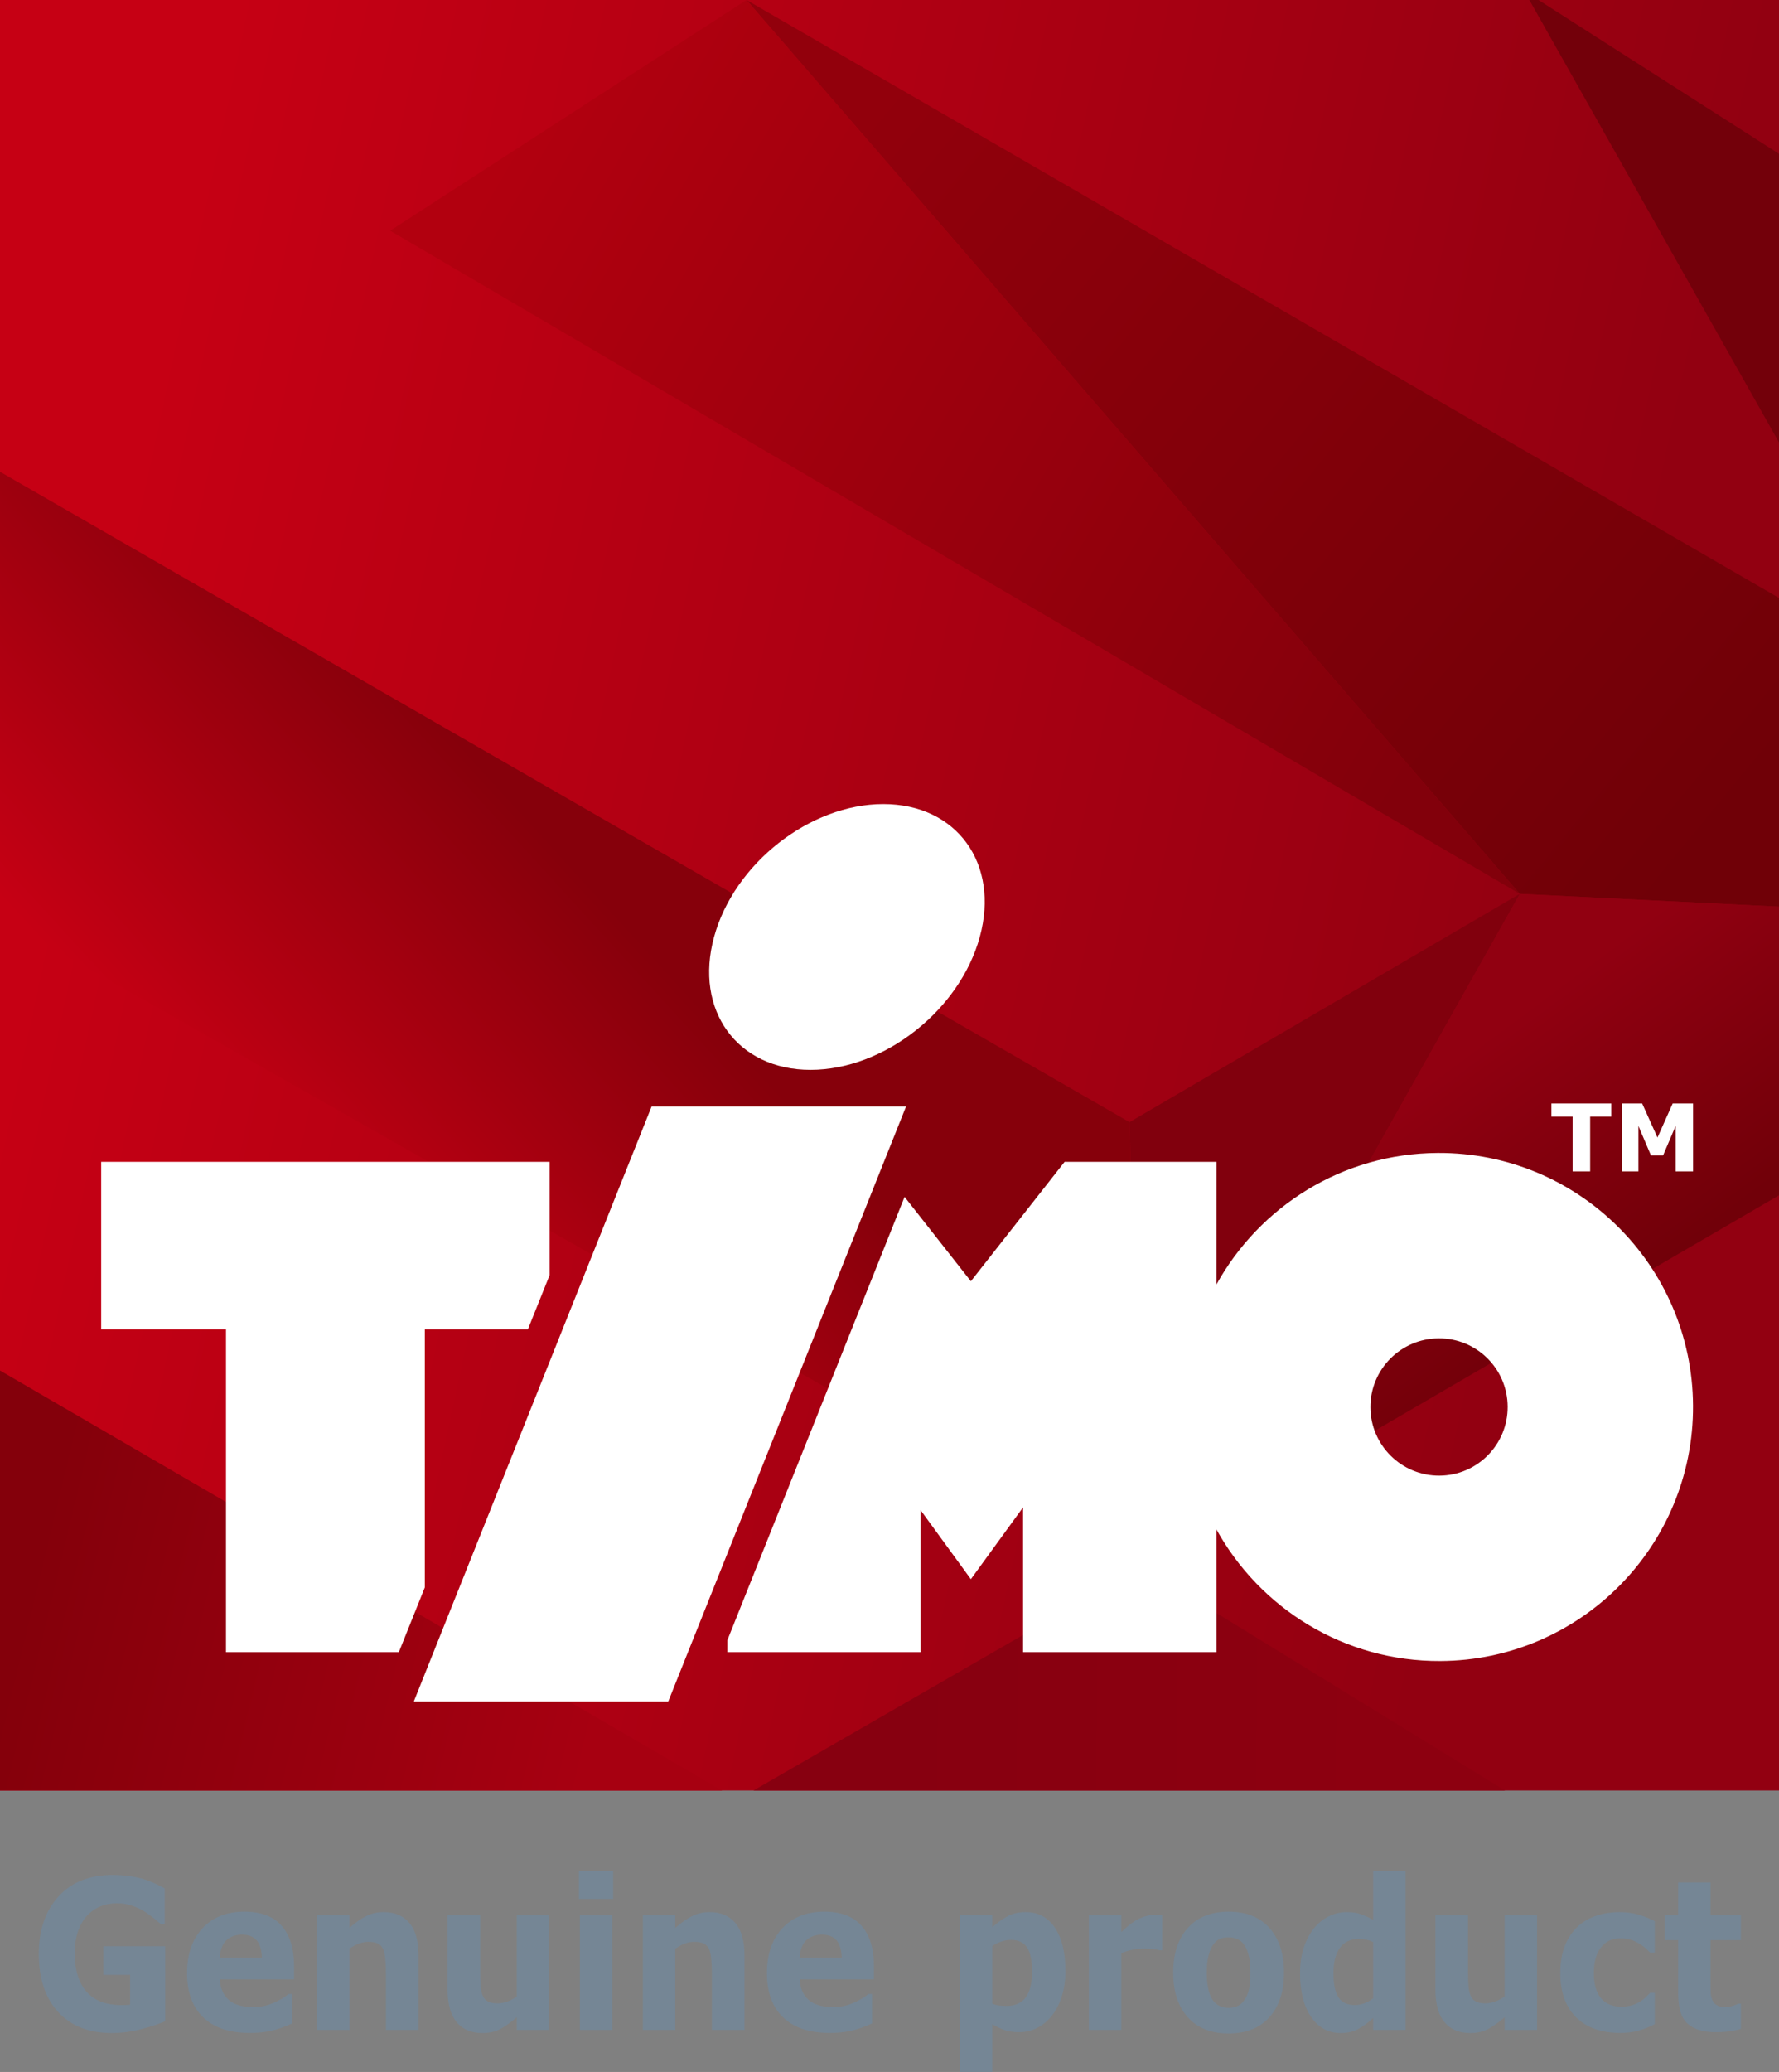
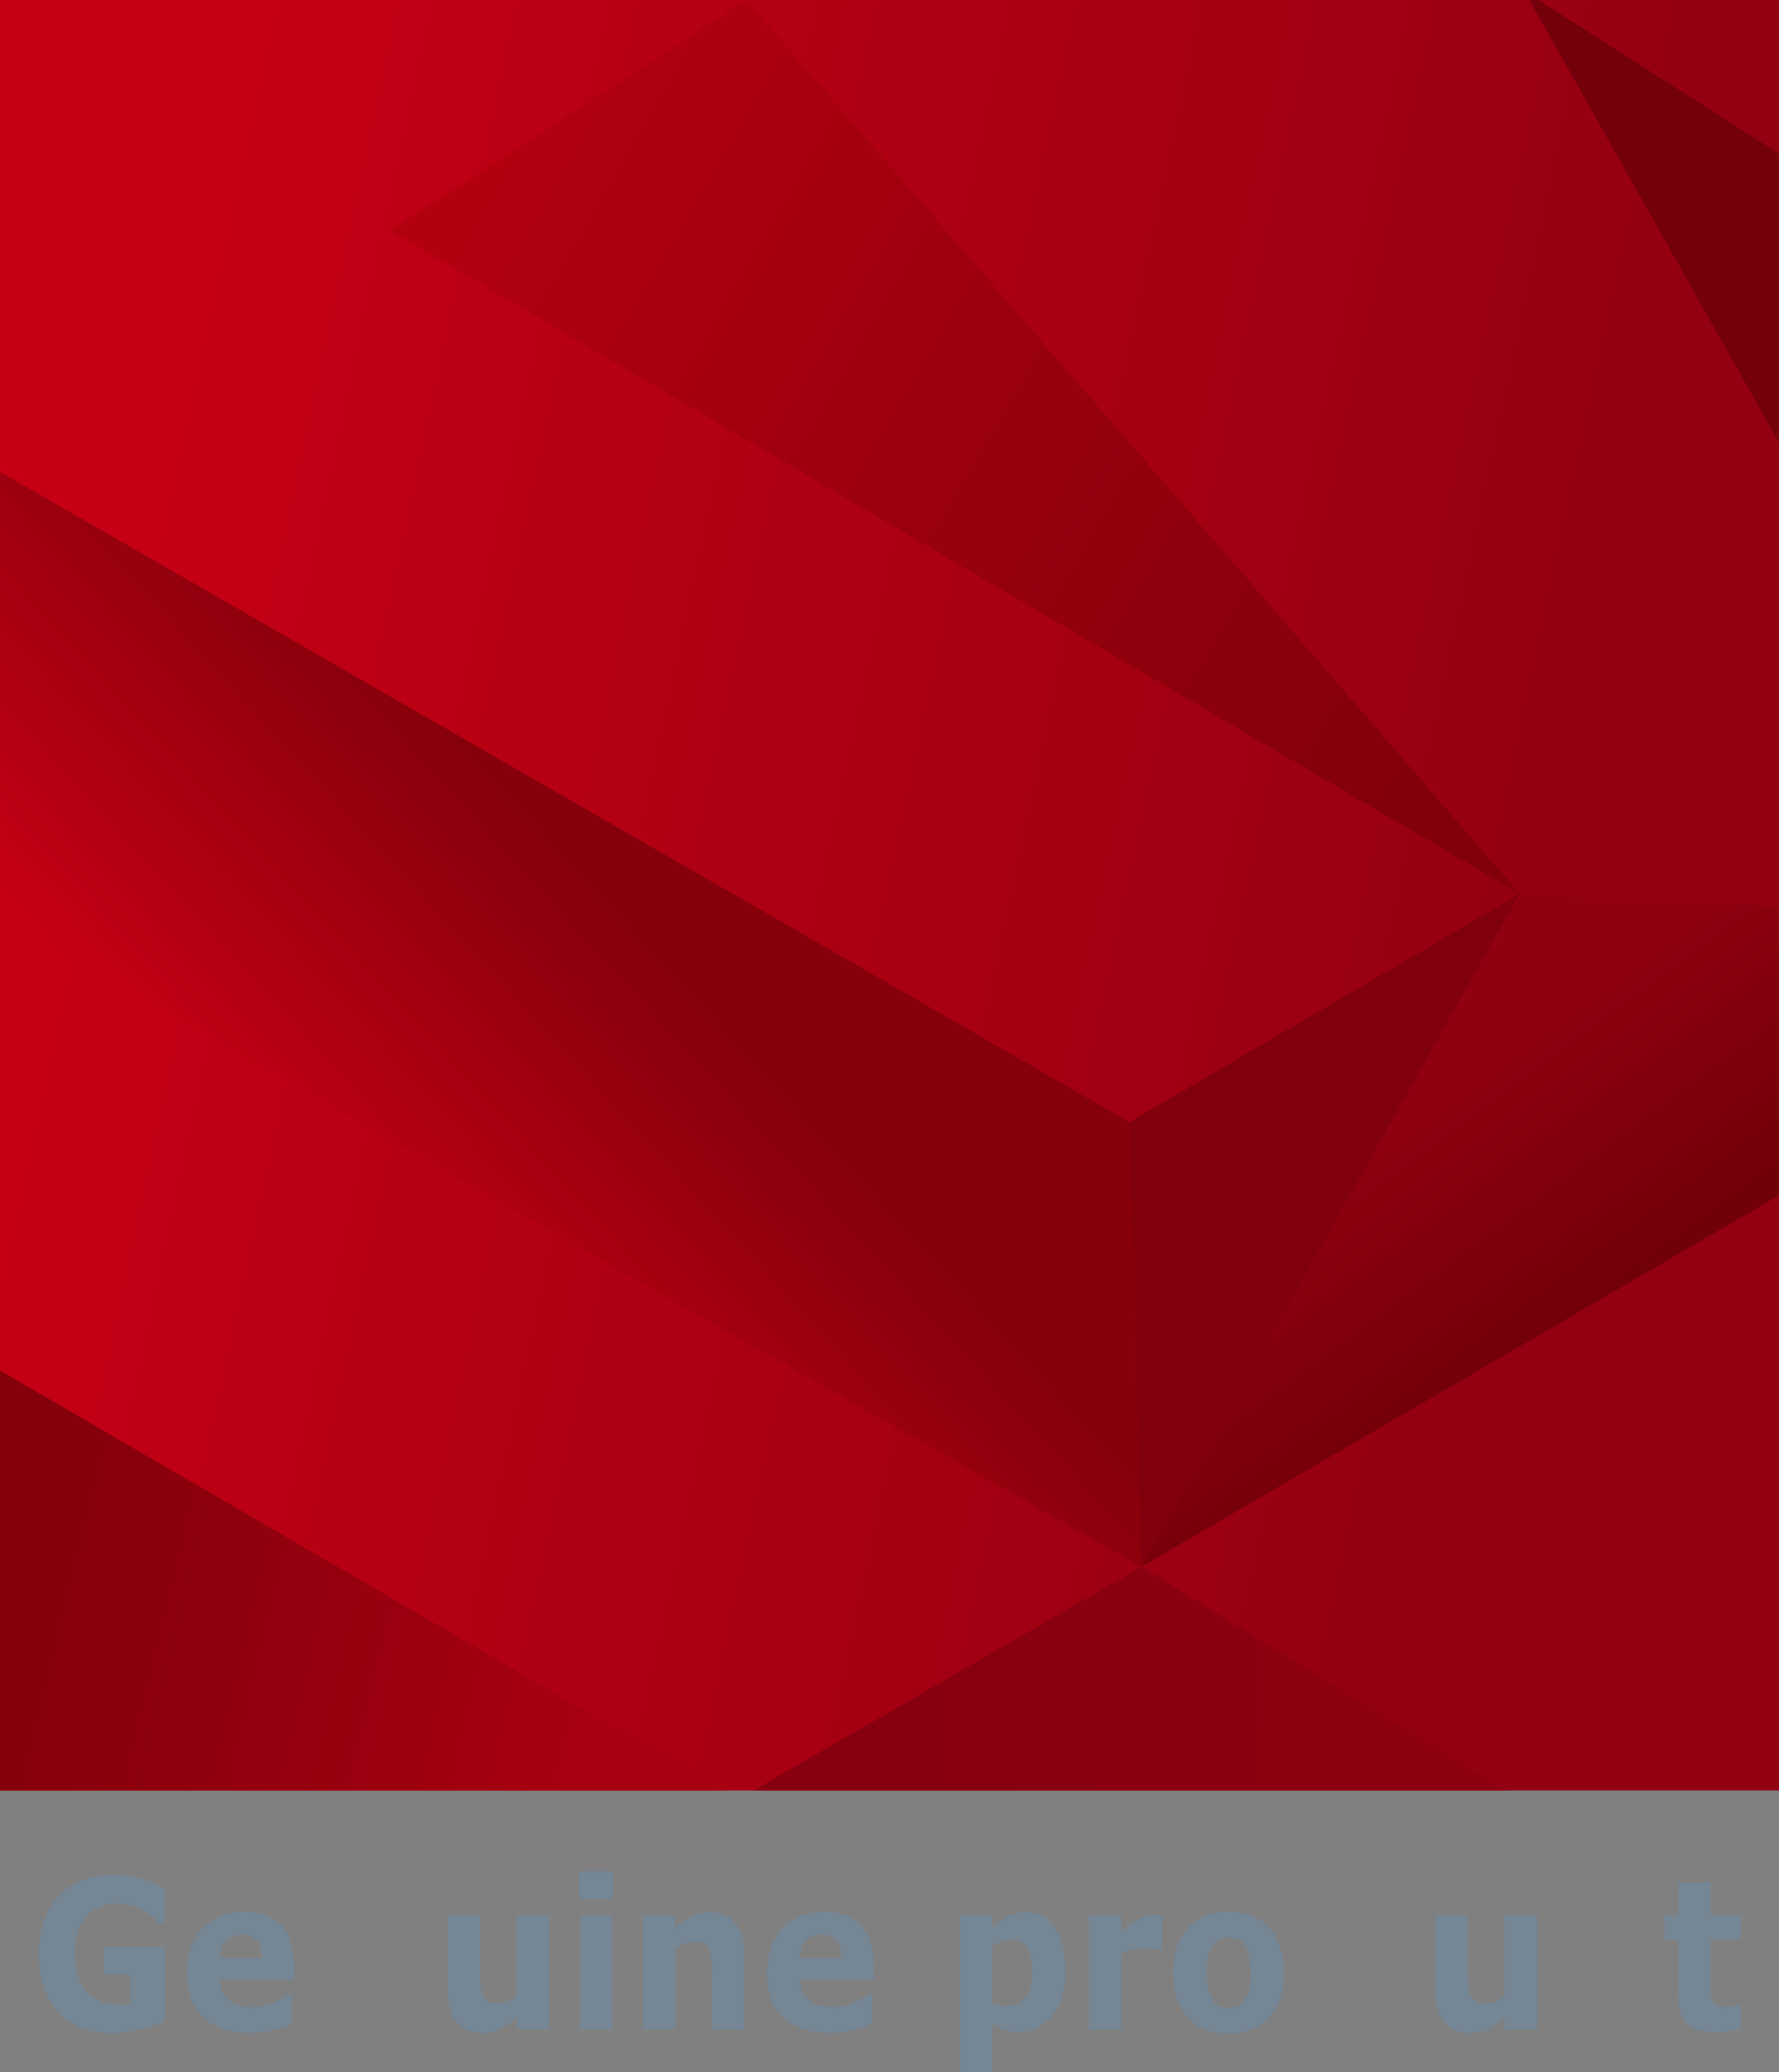
<svg xmlns="http://www.w3.org/2000/svg" stroke-width="0.501" stroke-linejoin="bevel" fill-rule="evenodd" version="1.1" overflow="visible" width="54.75pt" height="63.75pt" viewBox="0 0 54.75 63.75">
  <rect x="0" y="0" width="54.75" height="63.75" fill="#808080" stroke="none" />
  <defs>
    <linearGradient id="LinearGradient" gradientUnits="userSpaceOnUse" x1="0" y1="0" x2="46.443" y2="0" gradientTransform="translate(6.021 58.074) rotate(-10.977) skewX(1.142)">
      <stop offset="0" stop-color="#c60014" />
      <stop offset="1" stop-color="#920011" />
    </linearGradient>
    <linearGradient id="LinearGradient_1" gradientUnits="userSpaceOnUse" x1="0" y1="0" x2="-26.472" y2="21.741" gradientTransform="translate(53.415 38.891)">
      <stop offset="0" stop-color="#700007" />
      <stop offset="1" stop-color="#92000c" />
    </linearGradient>
    <linearGradient id="LinearGradient_2" gradientUnits="userSpaceOnUse" x1="0" y1="0" x2="29.165" y2="-16.987" gradientTransform="translate(14.327 57.027)">
      <stop offset="0" stop-color="#b2000f" />
      <stop offset="1" stop-color="#82000b" />
    </linearGradient>
    <linearGradient id="LinearGradient_3" gradientUnits="userSpaceOnUse" x1="0" y1="0" x2="-5.253" y2="7.066" gradientTransform="translate(51.175 24.893)">
      <stop offset="0" stop-color="#710009" />
      <stop offset="1" stop-color="#910011" />
    </linearGradient>
    <linearGradient id="LinearGradient_4" gradientUnits="userSpaceOnUse" x1="0" y1="0" x2="14.715" y2="-0.12" gradientTransform="translate(27.633 11.223)">
      <stop offset="0" stop-color="#870010" />
      <stop offset="1" stop-color="#8d0010" />
    </linearGradient>
    <linearGradient id="LinearGradient_5" gradientUnits="userSpaceOnUse" x1="0" y1="0" x2="17.469" y2="-4.206" gradientTransform="translate(0.935 15.089)">
      <stop offset="0" stop-color="#84000b" />
      <stop offset="1" stop-color="#a70011" />
    </linearGradient>
    <linearGradient id="LinearGradient_6" gradientUnits="userSpaceOnUse" x1="0" y1="0" x2="-10.093" y2="-9.228" gradientTransform="translate(18.526 36.14)">
      <stop offset="0" stop-color="#86000b" />
      <stop offset="1" stop-color="#c60014" />
    </linearGradient>
  </defs>
  <g id="Document" fill="none" stroke="black" font-family="Times New Roman" font-size="16" transform="scale(1 -1)">
    <g id="Spread" transform="translate(0 -63.75)">
      <g id="Page background">
        <path d="M 0,63.749 L 0,0 L 54.749,0 L 54.749,63.749 L 0,63.749 Z" stroke-linejoin="bevel" stroke="none" stroke-width="0" marker-start="none" marker-end="none" stroke-miterlimit="79.84" />
      </g>
      <g id="MouseOff">
        <g id="Group" stroke="none">
          <path d="M 0,63.75 L 0,8.66 L 54.77,8.66 L 54.77,63.75 L 0,63.75 Z" stroke-linejoin="miter" marker-start="none" marker-end="none" fill="url(#LinearGradient)" />
          <path d="M 54.77,50.102 L 47.067,63.75 L 47.347,63.75 L 54.77,59.005 L 54.77,50.102 Z" stroke-linejoin="miter" stroke-width="0" fill="#73000a" marker-start="none" marker-end="none" stroke-miterlimit="79.84" />
-           <path d="M 54.769,35.853 L 46.772,36.248 L 22.974,63.75 L 54.77,45.341 L 54.769,35.853 Z" stroke-linejoin="miter" stroke-width="0" marker-start="none" marker-end="none" stroke-miterlimit="79.84" fill="url(#LinearGradient_1)" />
          <path d="M 46.772,36.248 L 12.008,56.652 L 22.974,63.75 L 46.772,36.248 Z" stroke-linejoin="miter" stroke-width="0" marker-start="none" marker-end="none" stroke-miterlimit="79.84" fill="url(#LinearGradient_2)" />
          <path d="M 35.124,15.544 L 34.762,29.224 L 46.772,36.248 L 35.124,15.544 Z" stroke-linejoin="miter" stroke-width="0" fill="#81000d" marker-start="none" marker-end="none" stroke-miterlimit="79.84" />
          <path d="M 35.124,15.544 L 46.772,36.248 L 54.769,35.853 L 54.77,26.985 L 35.124,15.544 Z" stroke-linejoin="miter" stroke-width="0" marker-start="none" marker-end="none" stroke-miterlimit="79.84" fill="url(#LinearGradient_3)" />
          <path d="M 23.188,8.66 L 35.124,15.544 L 46.318,8.66 L 23.188,8.66 Z" stroke-linejoin="miter" stroke-width="0" marker-start="none" marker-end="none" stroke-miterlimit="79.84" fill="url(#LinearGradient_4)" />
          <path d="M 0,8.66 L 0,21.582 L 22.225,8.66 L 0,8.66 Z" stroke-linejoin="miter" stroke-width="0" marker-start="none" marker-end="none" stroke-miterlimit="79.84" fill="url(#LinearGradient_5)" />
          <path d="M 35.124,15.544 L 0,35.499 L 0,49.235 L 34.762,29.224 L 35.124,15.544 Z" stroke-linejoin="miter" stroke-width="0" marker-start="none" marker-end="none" stroke-miterlimit="79.84" fill="url(#LinearGradient_6)" />
          <g id="Group_1" fill-rule="nonzero" stroke-linejoin="round" stroke-linecap="round" stroke-width="0.227" fill="#758695" stroke-miterlimit="79.84">
            <g id="Group_2">
              <path d="M 5.085,1.562 C 4.901,1.48 4.656,1.398 4.351,1.319 C 4.047,1.238 3.742,1.198 3.439,1.198 C 2.736,1.198 2.187,1.414 1.79,1.845 C 1.392,2.278 1.194,2.875 1.194,3.638 C 1.194,4.364 1.394,4.95 1.795,5.395 C 2.197,5.84 2.755,6.062 3.473,6.062 C 3.744,6.062 4.003,6.034 4.248,5.979 C 4.494,5.924 4.768,5.813 5.069,5.648 L 5.069,4.551 L 4.95,4.551 C 4.899,4.595 4.823,4.658 4.722,4.739 C 4.622,4.819 4.527,4.888 4.434,4.945 C 4.327,5.011 4.202,5.068 4.059,5.117 C 3.916,5.166 3.763,5.19 3.603,5.19 C 3.414,5.19 3.243,5.158 3.09,5.095 C 2.937,5.032 2.799,4.936 2.677,4.806 C 2.561,4.68 2.468,4.52 2.401,4.327 C 2.334,4.133 2.3,3.911 2.3,3.656 C 2.3,3.139 2.421,2.743 2.663,2.469 C 2.904,2.195 3.263,2.058 3.736,2.058 C 3.777,2.058 3.821,2.059 3.869,2.06 C 3.919,2.062 3.964,2.066 4.005,2.07 L 4.005,2.987 L 3.182,2.987 L 3.182,3.87 L 5.085,3.87 L 5.085,1.562 Z" marker-start="none" marker-end="none" />
              <path d="M 9.051,2.849 L 6.767,2.849 C 6.782,2.573 6.875,2.361 7.045,2.214 C 7.216,2.068 7.468,1.995 7.8,1.995 C 8.01,1.995 8.216,2.037 8.414,2.124 C 8.61,2.209 8.767,2.302 8.882,2.4 L 8.992,2.4 L 8.992,1.493 C 8.767,1.39 8.555,1.316 8.355,1.27 C 8.155,1.223 7.934,1.201 7.693,1.201 C 7.068,1.201 6.589,1.359 6.257,1.678 C 5.924,1.996 5.757,2.449 5.757,3.037 C 5.757,3.619 5.915,4.081 6.231,4.422 C 6.545,4.762 6.977,4.932 7.527,4.932 C 8.033,4.932 8.414,4.787 8.669,4.497 C 8.923,4.207 9.051,3.789 9.051,3.245 L 9.051,2.849 Z M 8.058,3.512 C 8.053,3.749 8.002,3.926 7.903,4.046 C 7.805,4.165 7.652,4.225 7.446,4.225 C 7.253,4.225 7.096,4.169 6.972,4.056 C 6.848,3.943 6.779,3.762 6.764,3.512 L 8.058,3.512 Z" marker-start="none" marker-end="none" />
-               <path d="M 12.882,1.294 L 11.878,1.294 L 11.878,3.044 C 11.878,3.186 11.872,3.328 11.858,3.469 C 11.846,3.612 11.824,3.715 11.792,3.782 C 11.755,3.859 11.701,3.915 11.63,3.951 C 11.559,3.987 11.46,4.005 11.332,4.005 C 11.241,4.005 11.15,3.988 11.056,3.955 C 10.963,3.921 10.862,3.868 10.752,3.795 L 10.752,1.294 L 9.754,1.294 L 9.754,4.821 L 10.752,4.821 L 10.752,4.432 C 10.931,4.59 11.1,4.71 11.265,4.794 C 11.428,4.877 11.61,4.919 11.809,4.919 C 12.145,4.919 12.409,4.808 12.598,4.586 C 12.787,4.364 12.882,4.032 12.882,3.59 L 12.882,1.294 Z" marker-start="none" marker-end="none" />
              <path d="M 16.901,1.294 L 15.904,1.294 L 15.904,1.684 C 15.719,1.525 15.55,1.404 15.396,1.321 C 15.243,1.239 15.06,1.198 14.848,1.198 C 14.504,1.198 14.239,1.309 14.053,1.533 C 13.868,1.757 13.775,2.089 13.775,2.526 L 13.775,4.821 L 14.778,4.821 L 14.778,3.072 C 14.778,2.894 14.783,2.746 14.793,2.628 C 14.804,2.509 14.827,2.411 14.864,2.334 C 14.899,2.257 14.953,2.2 15.024,2.165 C 15.095,2.129 15.194,2.111 15.322,2.111 C 15.407,2.111 15.501,2.129 15.605,2.165 C 15.707,2.2 15.808,2.253 15.904,2.321 L 15.904,4.821 L 16.901,4.821 L 16.901,1.294 Z" marker-start="none" marker-end="none" />
              <path d="M 18.843,1.294 L 17.845,1.294 L 17.845,4.821 L 18.843,4.821 L 18.843,1.294 Z M 18.87,5.324 L 17.817,5.324 L 17.817,6.181 L 18.87,6.181 L 18.87,5.324 Z" marker-start="none" marker-end="none" />
              <path d="M 22.912,1.294 L 21.909,1.294 L 21.909,3.044 C 21.909,3.186 21.903,3.328 21.889,3.469 C 21.877,3.612 21.854,3.715 21.823,3.782 C 21.785,3.859 21.732,3.915 21.661,3.951 C 21.59,3.987 21.49,4.005 21.363,4.005 C 21.272,4.005 21.18,3.988 21.087,3.955 C 20.994,3.921 20.892,3.868 20.783,3.795 L 20.783,1.294 L 19.785,1.294 L 19.785,4.821 L 20.783,4.821 L 20.783,4.432 C 20.961,4.59 21.131,4.71 21.296,4.794 C 21.459,4.877 21.64,4.919 21.84,4.919 C 22.176,4.919 22.44,4.808 22.629,4.586 C 22.818,4.364 22.912,4.032 22.912,3.59 L 22.912,1.294 Z" marker-start="none" marker-end="none" />
              <path d="M 26.896,2.849 L 24.613,2.849 C 24.627,2.573 24.72,2.361 24.89,2.214 C 25.062,2.068 25.314,1.995 25.646,1.995 C 25.856,1.995 26.062,2.037 26.259,2.124 C 26.456,2.209 26.613,2.302 26.728,2.4 L 26.838,2.4 L 26.838,1.493 C 26.613,1.39 26.401,1.316 26.201,1.27 C 26,1.223 25.78,1.201 25.539,1.201 C 24.914,1.201 24.435,1.359 24.103,1.678 C 23.77,1.996 23.603,2.449 23.603,3.037 C 23.603,3.619 23.761,4.081 24.076,4.422 C 24.391,4.762 24.823,4.932 25.372,4.932 C 25.879,4.932 26.259,4.787 26.515,4.497 C 26.769,4.207 26.896,3.789 26.896,3.245 L 26.896,2.849 Z M 25.904,3.512 C 25.899,3.749 25.847,3.926 25.749,4.046 C 25.651,4.165 25.498,4.225 25.292,4.225 C 25.099,4.225 24.941,4.169 24.817,4.056 C 24.694,3.943 24.625,3.762 24.61,3.512 L 25.904,3.512 Z" marker-start="none" marker-end="none" />
              <path d="M 32.79,3.106 C 32.79,2.816 32.751,2.551 32.673,2.313 C 32.594,2.073 32.491,1.877 32.363,1.722 C 32.231,1.558 32.08,1.434 31.912,1.352 C 31.743,1.268 31.563,1.225 31.371,1.225 C 31.193,1.225 31.042,1.246 30.92,1.289 C 30.796,1.333 30.668,1.393 30.539,1.47 L 30.539,0 L 29.541,0 L 29.541,4.821 L 30.539,4.821 L 30.539,4.454 C 30.693,4.592 30.849,4.704 31.009,4.791 C 31.17,4.876 31.353,4.919 31.562,4.919 C 31.95,4.919 32.252,4.758 32.467,4.435 C 32.683,4.113 32.79,3.67 32.79,3.106 Z M 31.762,3.085 C 31.762,3.429 31.71,3.678 31.607,3.833 C 31.503,3.987 31.339,4.064 31.115,4.064 C 31.022,4.064 30.924,4.049 30.825,4.016 C 30.726,3.984 30.63,3.937 30.539,3.876 L 30.539,2.102 C 30.606,2.072 30.677,2.054 30.753,2.045 C 30.828,2.036 30.903,2.032 30.977,2.032 C 31.242,2.032 31.438,2.12 31.567,2.295 C 31.697,2.47 31.762,2.733 31.762,3.085 Z" marker-start="none" marker-end="none" />
              <path d="M 35.769,3.745 L 35.68,3.745 C 35.636,3.762 35.568,3.773 35.474,3.782 C 35.38,3.791 35.301,3.795 35.239,3.795 C 35.097,3.795 34.97,3.784 34.862,3.763 C 34.752,3.742 34.635,3.707 34.509,3.656 L 34.509,1.294 L 33.511,1.294 L 33.511,4.821 L 34.509,4.821 L 34.509,4.303 C 34.729,4.516 34.92,4.659 35.083,4.729 C 35.247,4.799 35.396,4.834 35.533,4.834 C 35.567,4.834 35.608,4.833 35.652,4.831 C 35.696,4.829 35.734,4.826 35.769,4.821 L 35.769,3.745 Z" marker-start="none" marker-end="none" />
              <path d="M 39.516,3.057 C 39.516,2.477 39.367,2.02 39.068,1.686 C 38.77,1.352 38.351,1.185 37.81,1.185 C 37.272,1.185 36.852,1.352 36.553,1.686 C 36.255,2.02 36.106,2.477 36.106,3.057 C 36.106,3.641 36.256,4.099 36.556,4.432 C 36.857,4.765 37.276,4.932 37.81,4.932 C 38.355,4.932 38.774,4.763 39.071,4.429 C 39.368,4.094 39.516,3.636 39.516,3.057 Z M 38.287,2.199 C 38.353,2.289 38.401,2.397 38.434,2.524 C 38.466,2.651 38.482,2.826 38.482,3.05 C 38.482,3.257 38.466,3.431 38.432,3.572 C 38.399,3.712 38.353,3.824 38.293,3.909 C 38.235,3.993 38.164,4.055 38.08,4.09 C 37.997,4.126 37.907,4.143 37.81,4.143 C 37.715,4.143 37.629,4.129 37.555,4.099 C 37.48,4.069 37.408,4.011 37.34,3.923 C 37.28,3.841 37.23,3.729 37.195,3.587 C 37.158,3.445 37.139,3.266 37.139,3.05 C 37.139,2.858 37.156,2.69 37.188,2.549 C 37.218,2.408 37.265,2.294 37.326,2.208 C 37.385,2.127 37.456,2.067 37.538,2.03 C 37.62,1.991 37.714,1.973 37.819,1.973 C 37.91,1.973 37.996,1.99 38.079,2.025 C 38.161,2.06 38.231,2.117 38.287,2.199 Z" marker-start="none" marker-end="none" />
-               <path d="M 43.258,1.294 L 42.26,1.294 L 42.26,1.661 C 42.089,1.504 41.928,1.386 41.779,1.31 C 41.629,1.235 41.456,1.198 41.26,1.198 C 40.881,1.198 40.579,1.362 40.351,1.693 C 40.124,2.024 40.01,2.47 40.01,3.031 C 40.01,3.33 40.048,3.597 40.125,3.828 C 40.202,4.059 40.306,4.257 40.44,4.423 C 40.565,4.58 40.718,4.702 40.896,4.789 C 41.076,4.875 41.255,4.919 41.434,4.919 C 41.621,4.919 41.774,4.896 41.893,4.851 C 42.013,4.807 42.135,4.749 42.26,4.68 L 42.26,6.181 L 43.258,6.181 L 43.258,1.294 Z M 42.26,2.268 L 42.26,3.998 C 42.19,4.032 42.116,4.057 42.039,4.07 C 41.961,4.086 41.89,4.093 41.825,4.093 C 41.563,4.093 41.366,4 41.235,3.815 C 41.104,3.629 41.038,3.373 41.038,3.044 C 41.038,2.699 41.091,2.448 41.196,2.291 C 41.301,2.135 41.47,2.058 41.704,2.058 C 41.795,2.058 41.89,2.077 41.992,2.115 C 42.094,2.155 42.182,2.206 42.26,2.268 Z" marker-start="none" marker-end="none" />
              <path d="M 47.303,1.294 L 46.306,1.294 L 46.306,1.684 C 46.121,1.525 45.951,1.404 45.798,1.321 C 45.645,1.239 45.462,1.198 45.249,1.198 C 44.906,1.198 44.641,1.309 44.455,1.533 C 44.27,1.757 44.176,2.089 44.176,2.526 L 44.176,4.821 L 45.18,4.821 L 45.18,3.072 C 45.18,2.894 45.185,2.746 45.195,2.628 C 45.206,2.509 45.229,2.411 45.266,2.334 C 45.301,2.257 45.355,2.2 45.426,2.165 C 45.497,2.129 45.596,2.111 45.724,2.111 C 45.808,2.111 45.903,2.129 46.007,2.165 C 46.109,2.2 46.209,2.253 46.306,2.321 L 46.306,4.821 L 47.303,4.821 L 47.303,1.294 Z" marker-start="none" marker-end="none" />
-               <path d="M 49.868,1.201 C 49.597,1.201 49.349,1.237 49.124,1.31 C 48.899,1.384 48.704,1.497 48.538,1.65 C 48.373,1.802 48.245,1.995 48.155,2.227 C 48.064,2.46 48.02,2.731 48.02,3.044 C 48.02,3.373 48.067,3.656 48.165,3.895 C 48.262,4.134 48.397,4.332 48.572,4.489 C 48.739,4.638 48.933,4.746 49.153,4.816 C 49.373,4.885 49.602,4.919 49.838,4.919 C 50.051,4.919 50.246,4.892 50.426,4.84 C 50.605,4.788 50.772,4.721 50.927,4.637 L 50.927,3.672 L 50.786,3.672 C 50.748,3.71 50.7,3.754 50.646,3.804 C 50.592,3.854 50.525,3.904 50.445,3.951 C 50.369,3.997 50.286,4.036 50.196,4.066 C 50.104,4.096 50,4.112 49.879,4.112 C 49.613,4.112 49.408,4.016 49.265,3.825 C 49.122,3.633 49.051,3.373 49.051,3.044 C 49.051,2.705 49.124,2.447 49.271,2.271 C 49.418,2.096 49.626,2.008 49.896,2.008 C 50.021,2.008 50.135,2.024 50.235,2.056 C 50.336,2.089 50.42,2.127 50.486,2.171 C 50.549,2.212 50.605,2.257 50.652,2.303 C 50.701,2.349 50.746,2.394 50.786,2.437 L 50.927,2.437 L 50.927,1.473 C 50.77,1.39 50.606,1.323 50.435,1.275 C 50.264,1.225 50.076,1.201 49.868,1.201 Z" marker-start="none" marker-end="none" />
              <path d="M 53.577,1.326 C 53.469,1.294 53.356,1.27 53.237,1.252 C 53.116,1.234 52.969,1.225 52.795,1.225 C 52.408,1.225 52.118,1.315 51.929,1.493 C 51.739,1.67 51.646,1.975 51.646,2.407 L 51.646,4.056 L 51.235,4.056 L 51.235,4.821 L 51.646,4.821 L 51.646,5.83 L 52.643,5.83 L 52.643,4.821 L 53.577,4.821 L 53.577,4.056 L 52.643,4.056 L 52.643,2.805 C 52.643,2.682 52.644,2.574 52.646,2.482 C 52.647,2.39 52.662,2.307 52.69,2.234 C 52.716,2.161 52.762,2.102 52.828,2.06 C 52.893,2.017 52.989,1.995 53.114,1.995 C 53.165,1.995 53.235,2.008 53.317,2.032 C 53.402,2.058 53.461,2.081 53.494,2.102 L 53.577,2.102 L 53.577,1.326 Z" marker-start="none" marker-end="none" />
            </g>
          </g>
-           <path d="M 12.735,11.398 L 20.054,29.707 L 27.885,29.707 L 20.565,11.398 L 12.735,11.398 Z M 37.436,16.694 L 37.437,12.917 L 31.486,12.917 L 31.486,17.373 L 29.879,15.162 L 28.333,17.285 L 28.333,12.917 L 22.383,12.917 L 22.383,13.279 L 27.839,26.925 L 29.879,24.329 L 32.764,28.002 L 37.437,28.002 L 37.436,24.227 C 38.762,26.627 41.312,28.261 44.246,28.276 C 48.561,28.299 52.082,24.816 52.104,20.501 C 52.126,16.186 48.643,12.666 44.329,12.644 C 41.363,12.629 38.775,14.267 37.436,16.694 Z M 6.955,12.917 L 6.955,22.851 L 3.114,22.851 L 3.114,28.002 L 16.915,28.002 L 16.915,24.517 L 16.247,22.851 L 13.074,22.851 L 13.074,14.909 L 12.275,12.917 L 6.955,12.917 Z M 46.399,20.471 C 46.393,21.638 45.442,22.578 44.277,22.572 C 43.11,22.567 42.169,21.614 42.175,20.449 C 42.181,19.282 43.132,18.341 44.299,18.347 C 45.466,18.353 46.405,19.304 46.399,20.471 Z M 48.398,27.708 L 48.398,29.395 L 47.746,29.395 L 47.746,29.798 L 49.589,29.798 L 49.589,29.395 L 48.938,29.395 L 48.938,27.708 L 48.398,27.708 Z M 49.913,27.708 L 49.913,29.798 L 50.539,29.798 L 51.01,28.75 L 51.478,29.798 L 52.105,29.798 L 52.105,27.708 L 51.569,27.708 L 51.569,29.108 L 51.182,28.2 L 50.809,28.2 L 50.423,29.108 L 50.423,27.708 L 49.913,27.708 Z M 21.976,34.923 C 22.593,37.181 24.927,39.011 27.184,39.011 C 29.442,39.011 30.772,37.181 30.154,34.923 C 29.538,32.666 27.204,30.833 24.945,30.833 C 22.689,30.833 21.358,32.666 21.976,34.923 Z" fill="#ffffff" stroke-linejoin="miter" marker-start="none" marker-end="none" />
        </g>
      </g>
    </g>
  </g>
</svg>